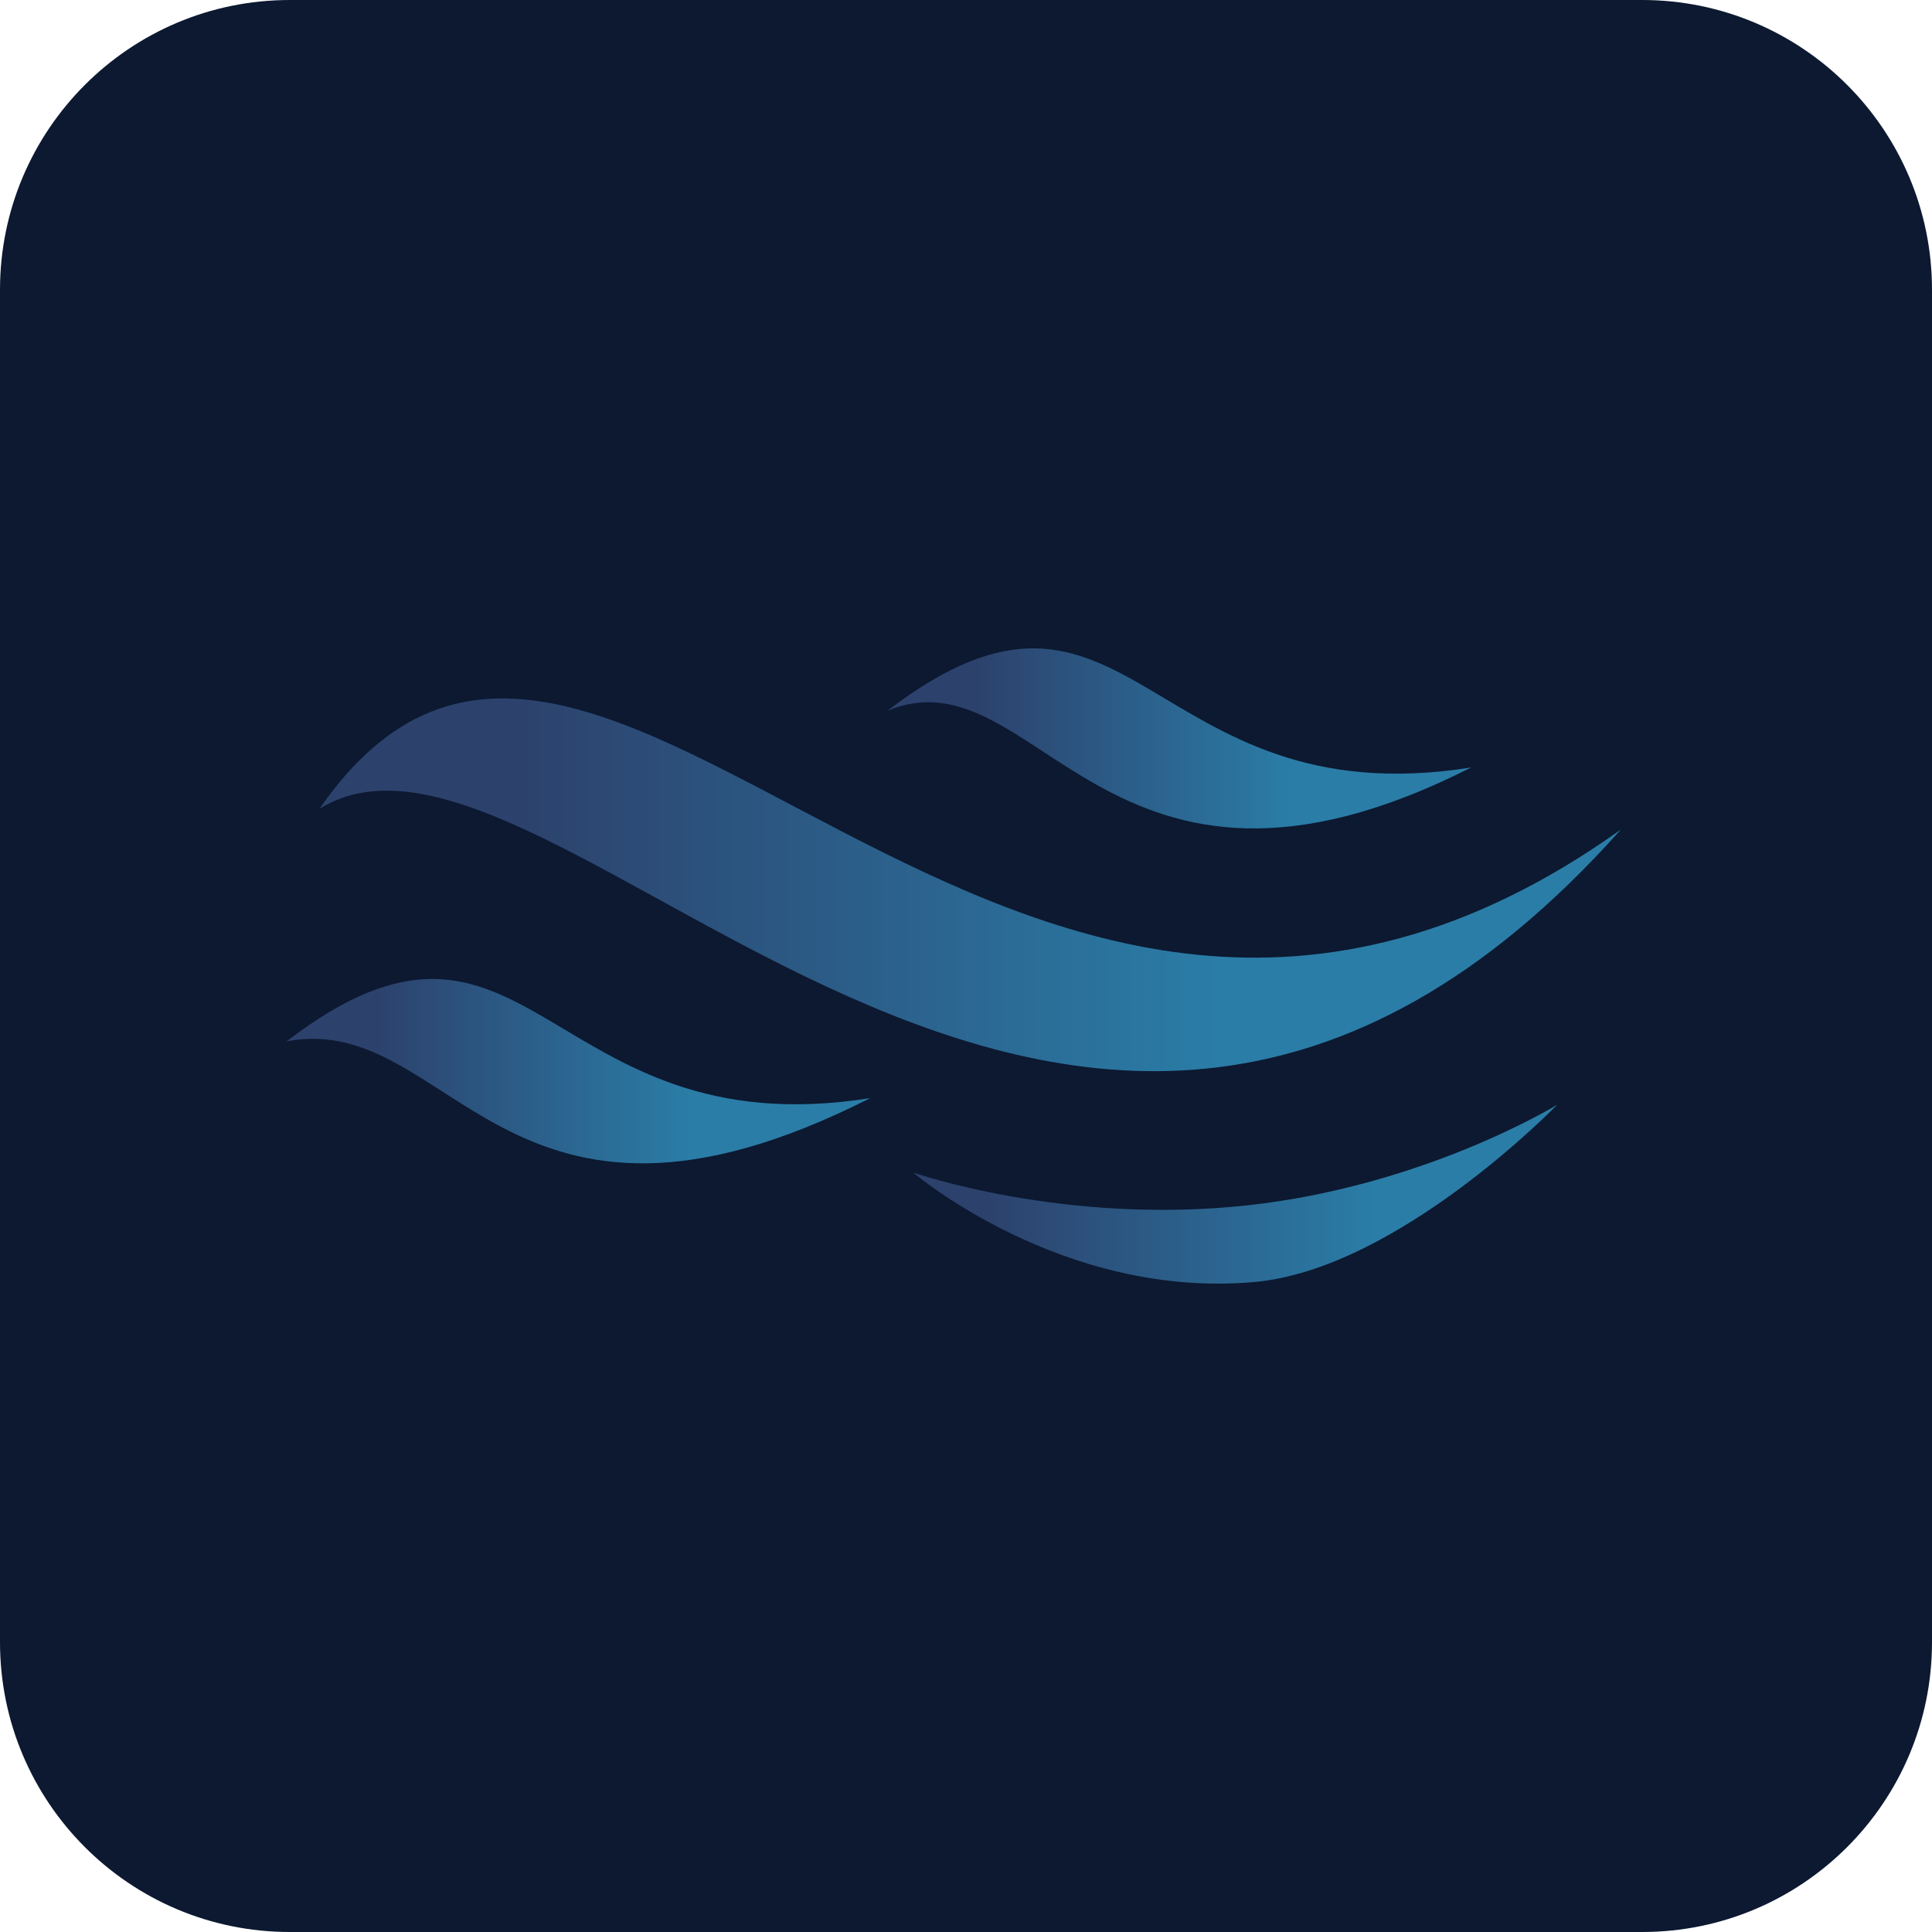
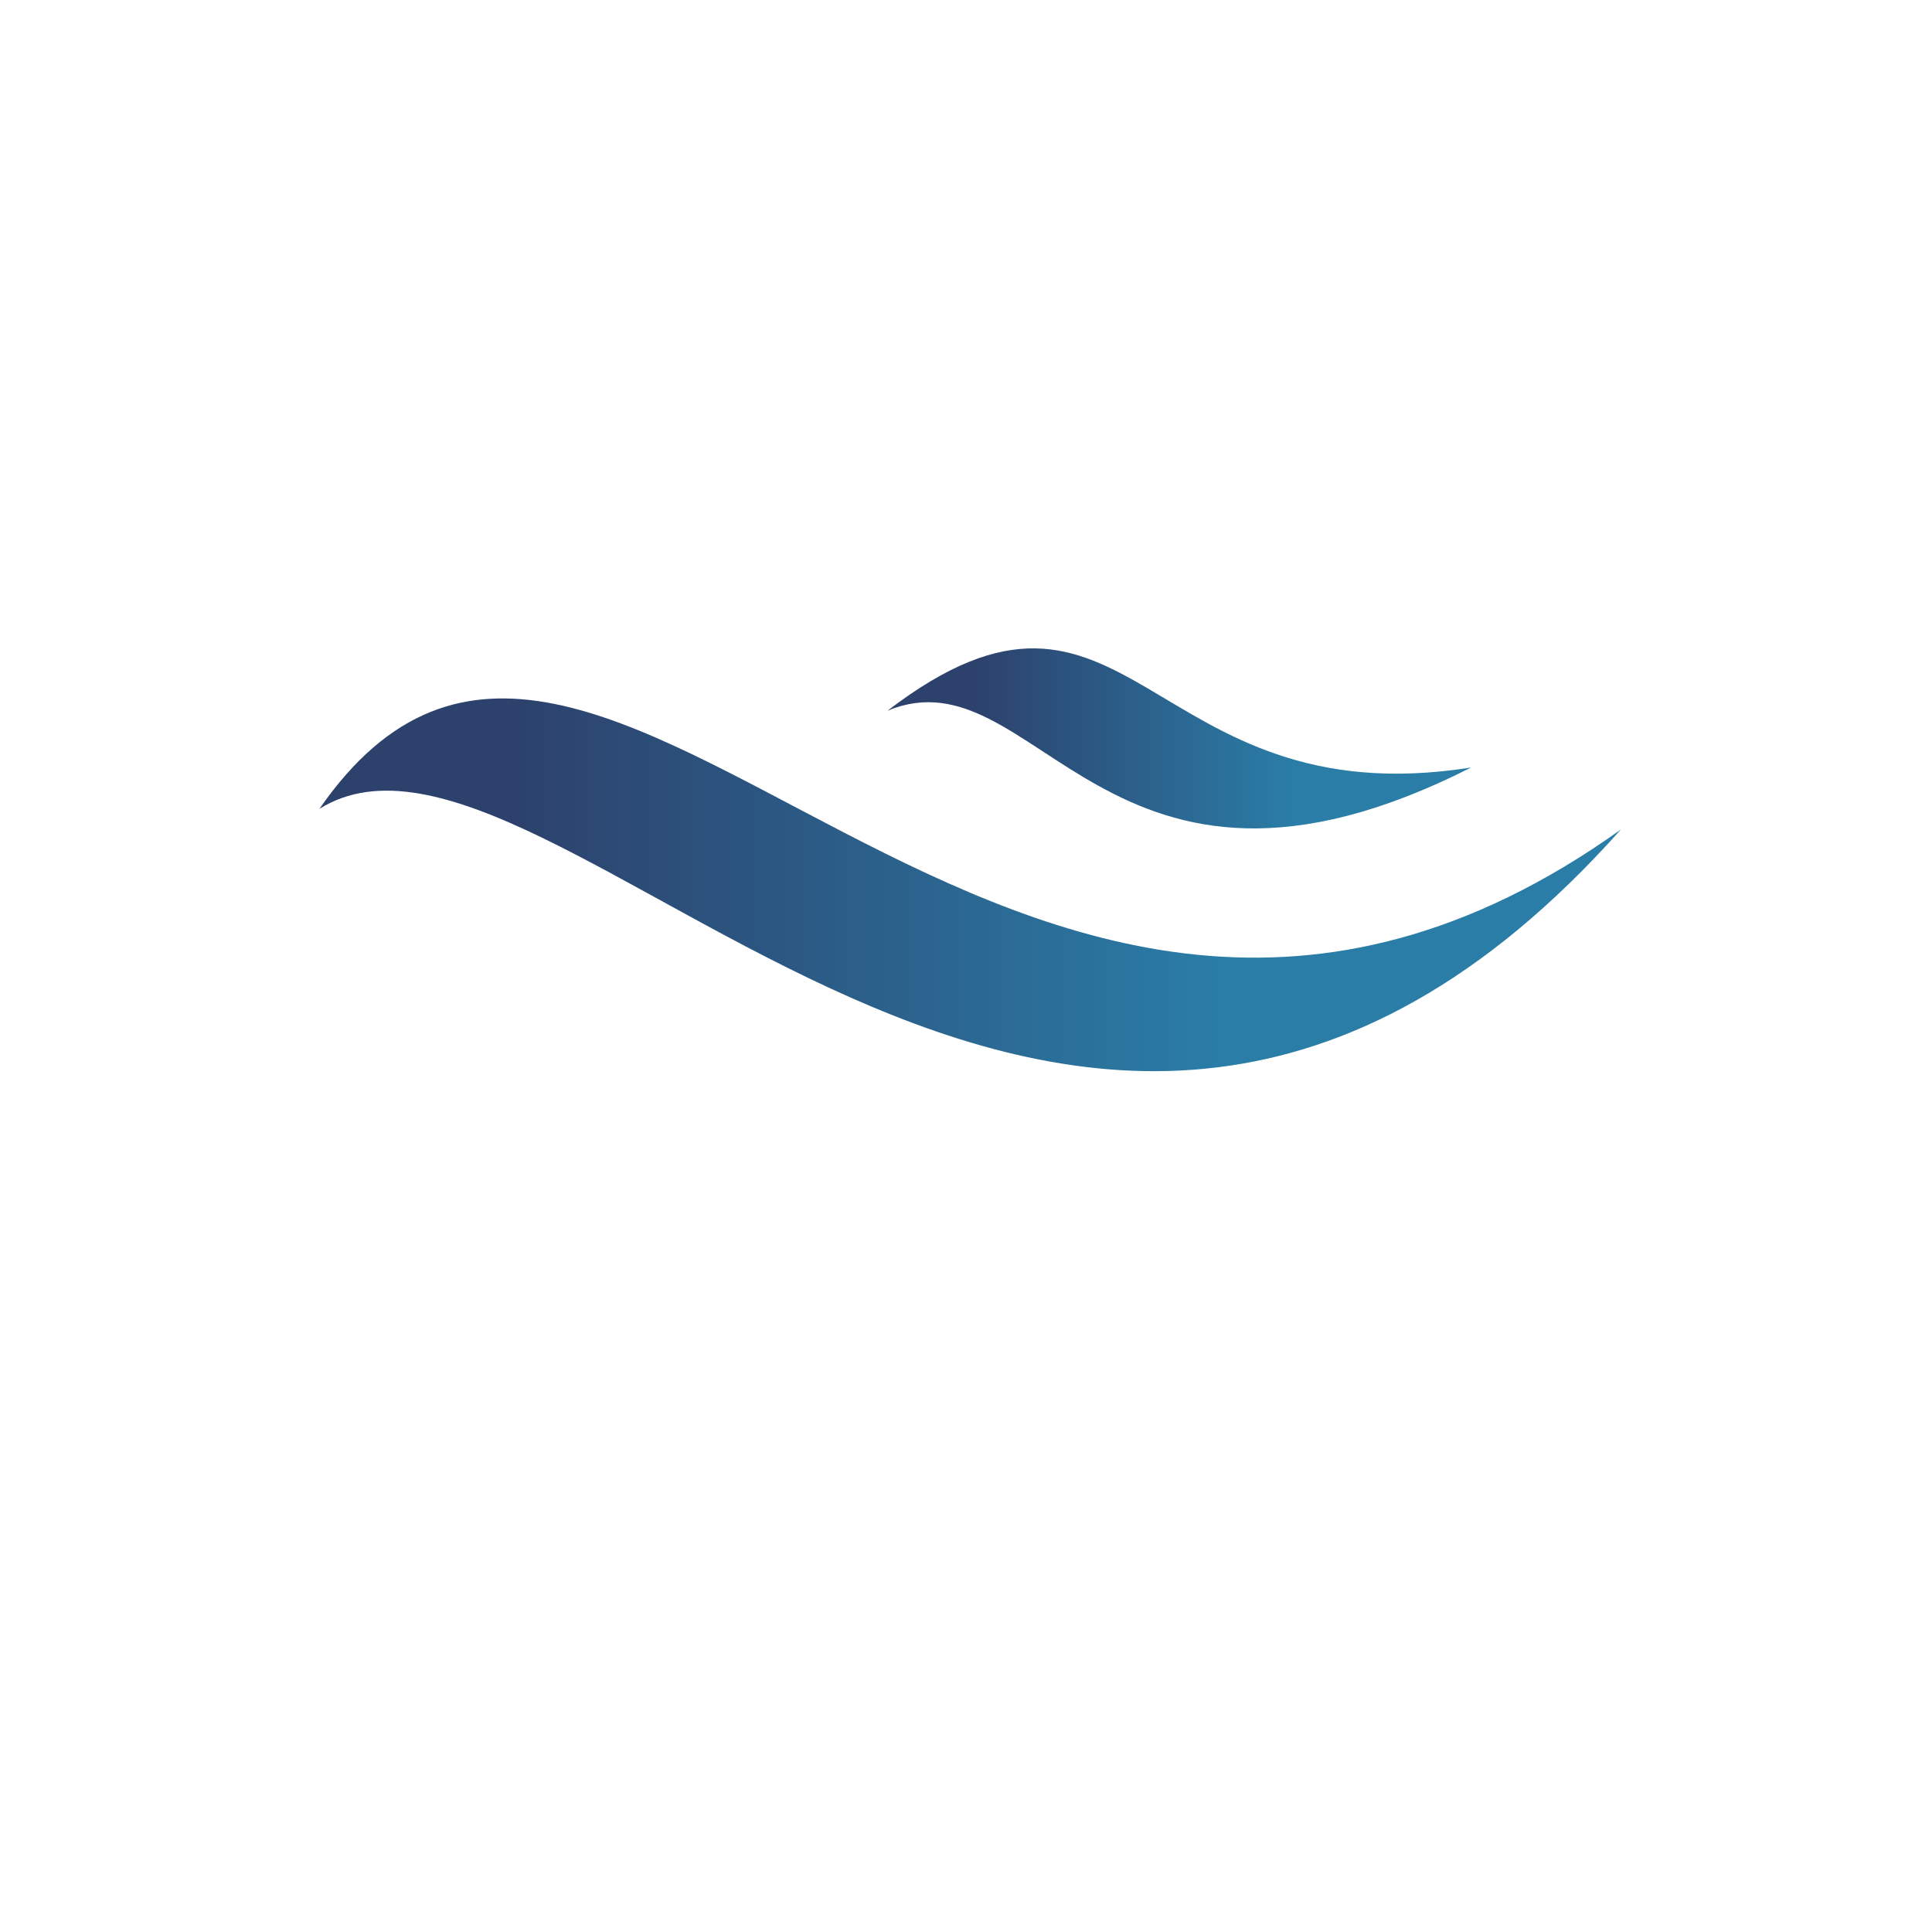
<svg xmlns="http://www.w3.org/2000/svg" xmlns:xlink="http://www.w3.org/1999/xlink" viewBox="0 0 80 80">
  <linearGradient id="linear-gradient" gradientUnits="userSpaceOnUse" x1="36.751" x2="60.917" y1="30.576" y2="30.576">
    <stop offset=".156" stop-color="#2c426d" />
    <stop offset=".692" stop-color="#2a7da7" />
  </linearGradient>
  <linearGradient id="linear-gradient-2" x1="11.869" x2="36.035" xlink:href="#linear-gradient" y1="44.355" y2="44.355" />
  <linearGradient id="linear-gradient-3" x1="13.227" x2="67.119" xlink:href="#linear-gradient" y1="36.638" y2="36.638" />
  <linearGradient id="linear-gradient-4" x1="36.24" x2="66.076" xlink:href="#linear-gradient" y1="49.448" y2="49.448" />
-   <path d="M0 12C0 5.373 5.373 0 12 0h56c6.627 0 12 5.373 12 12v56c0 6.627-5.373 12-12 12H12c-6.627 0-12-5.373-12-12V12Z" fill="#0c1931" />
  <g fill-rule="evenodd">
    <path d="M36.751 29.428c10.051-7.699 10.693 4.491 24.166 2.352-15.184 7.699-17.964-4.919-24.166-2.352Z" fill="url(#linear-gradient)" />
-     <path d="M11.869 43.118c10.051-7.699 10.693 4.491 24.166 2.352-15.184 7.699-17.322-3.636-24.166-2.352Z" fill="url(#linear-gradient-2)" />
-     <path d="M13.227 33.492c11.548-16.681 28.443 19.033 53.892.855-22.883 25.663-44.269-6.843-53.892-.855Z" fill="url(#linear-gradient-3)" />
+     <path d="M13.227 33.492c11.548-16.681 28.443 19.033 53.892.855-22.883 25.663-44.269-6.843-53.892-.855" fill="url(#linear-gradient-3)" />
  </g>
-   <path d="M51.932 53.086c-7.99.709-14.118-4.534-14.118-4.534 0 0 6.238 2.188 13.843 1.358 7.366-.804 12.824-4.167 12.824-4.167 0 0-6.59 6.814-12.549 7.343Z" fill="url(#linear-gradient-4)" />
</svg>